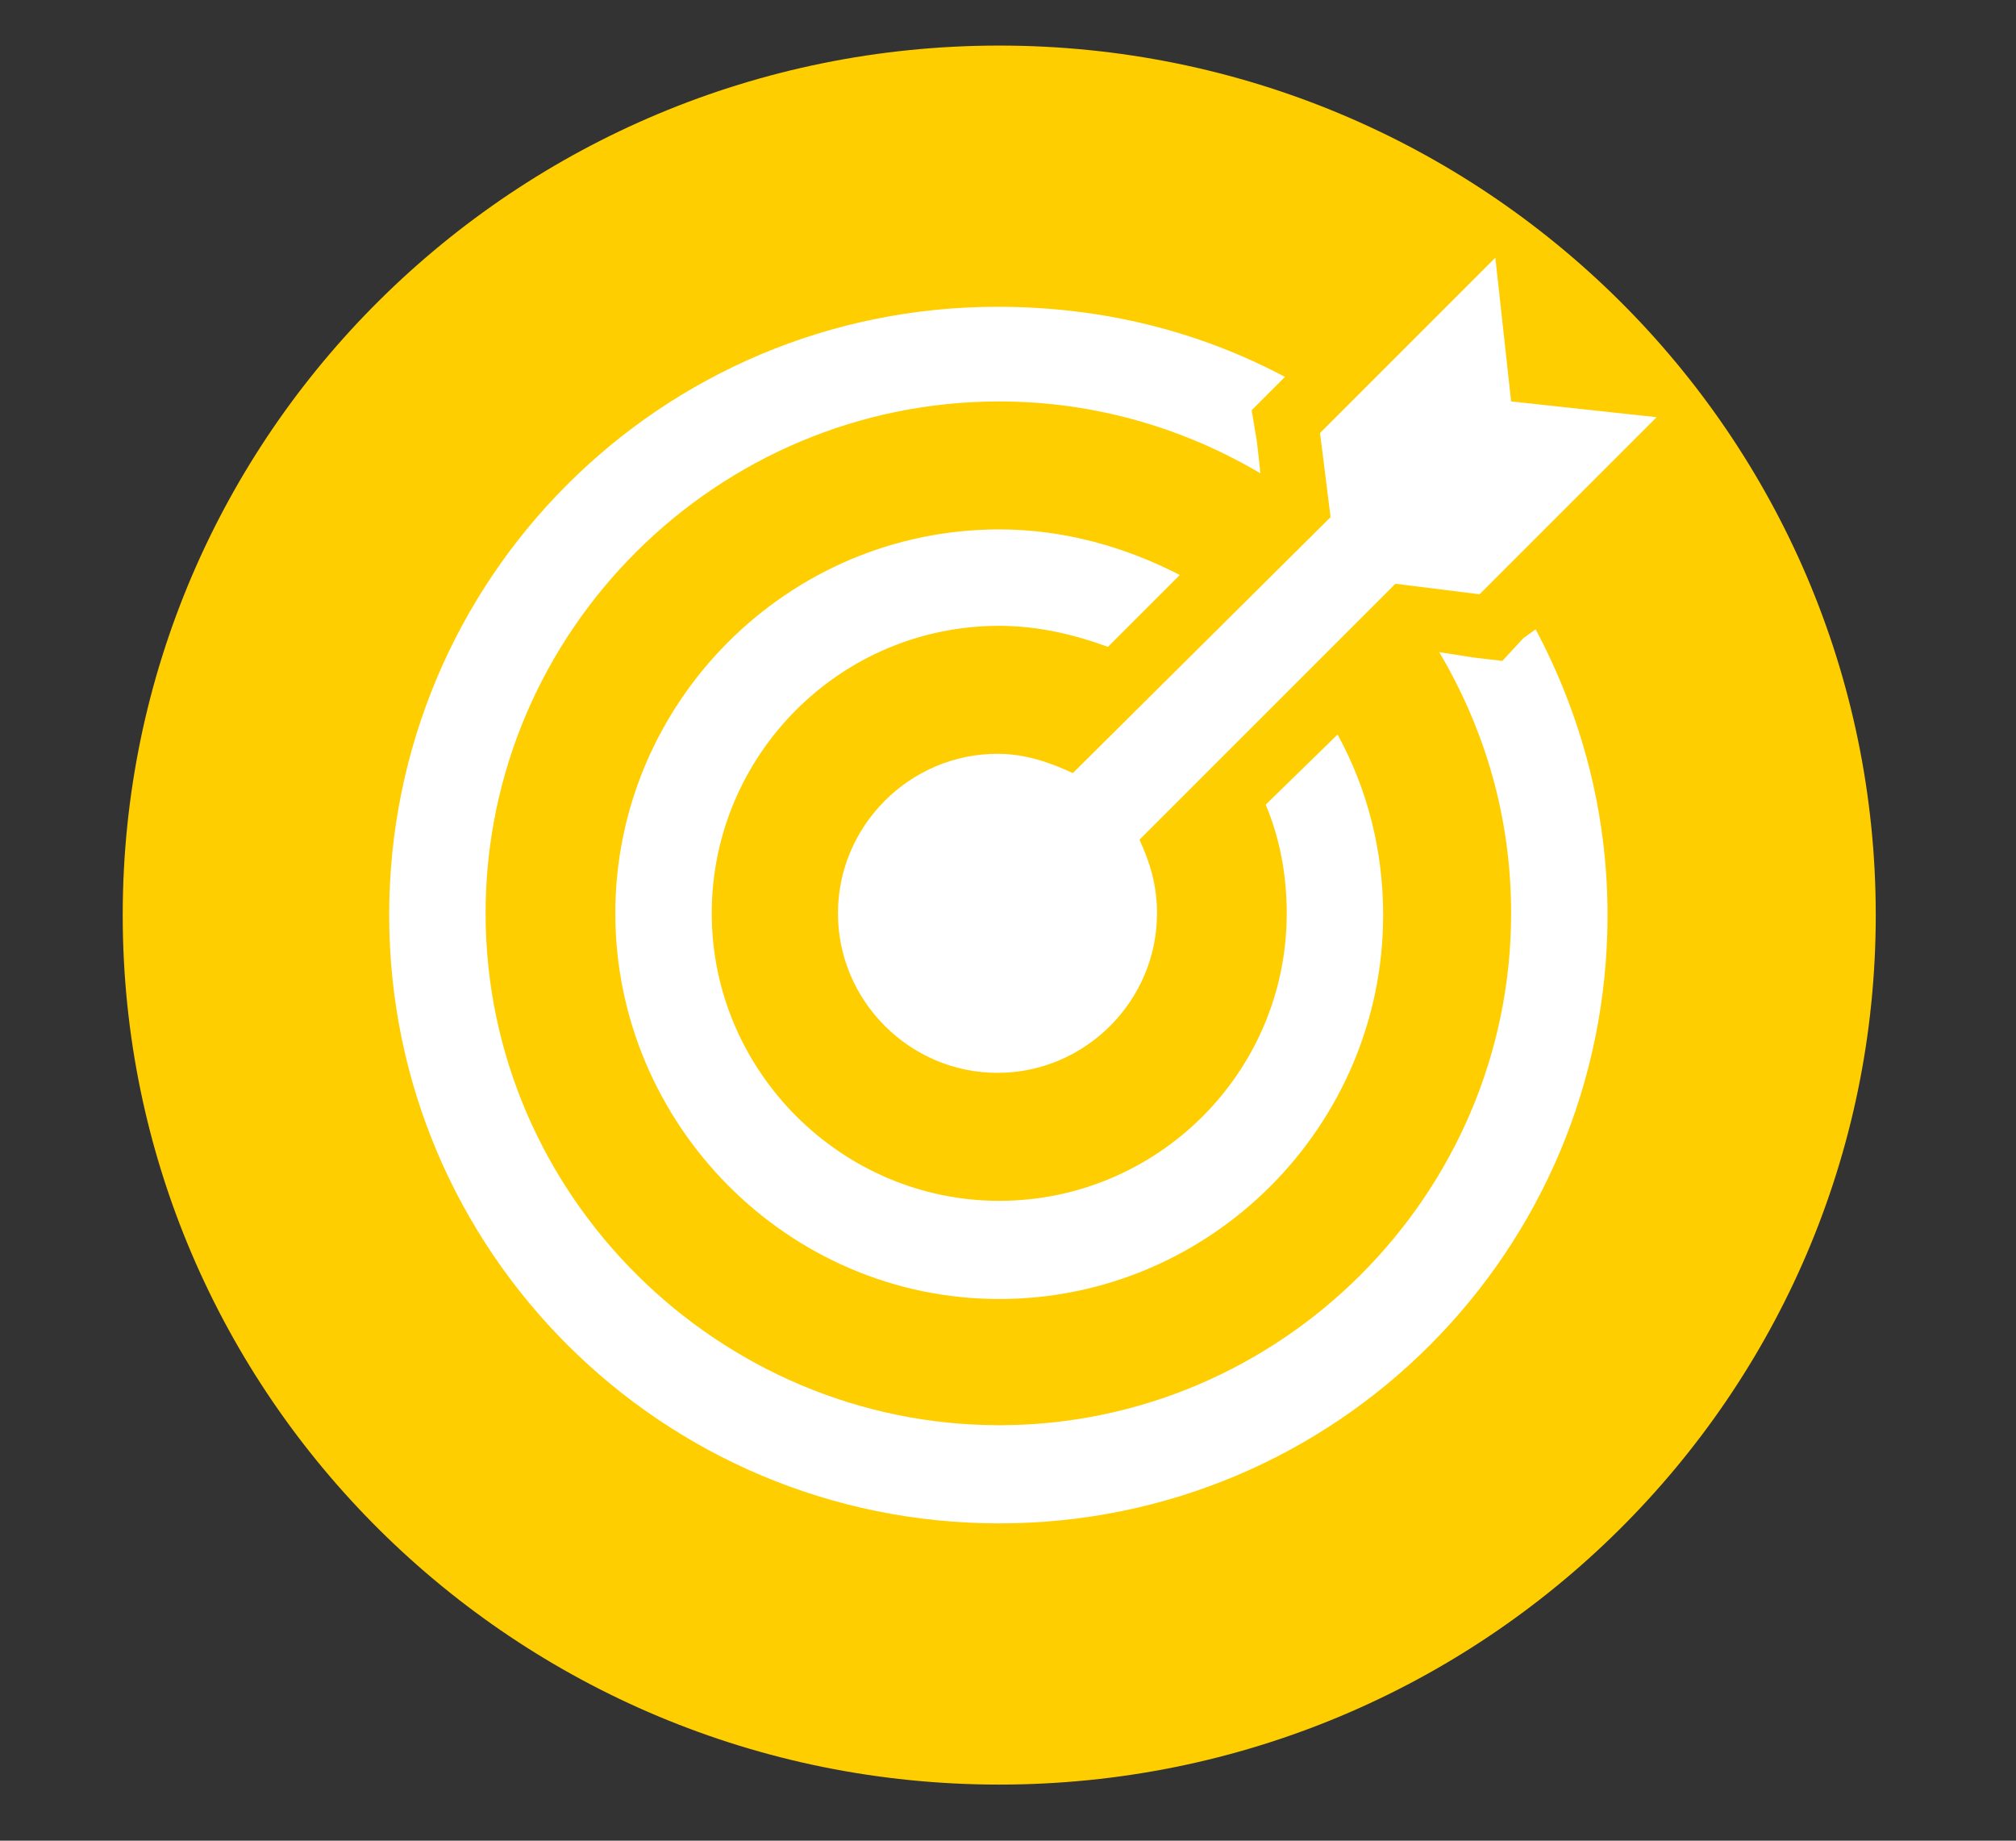
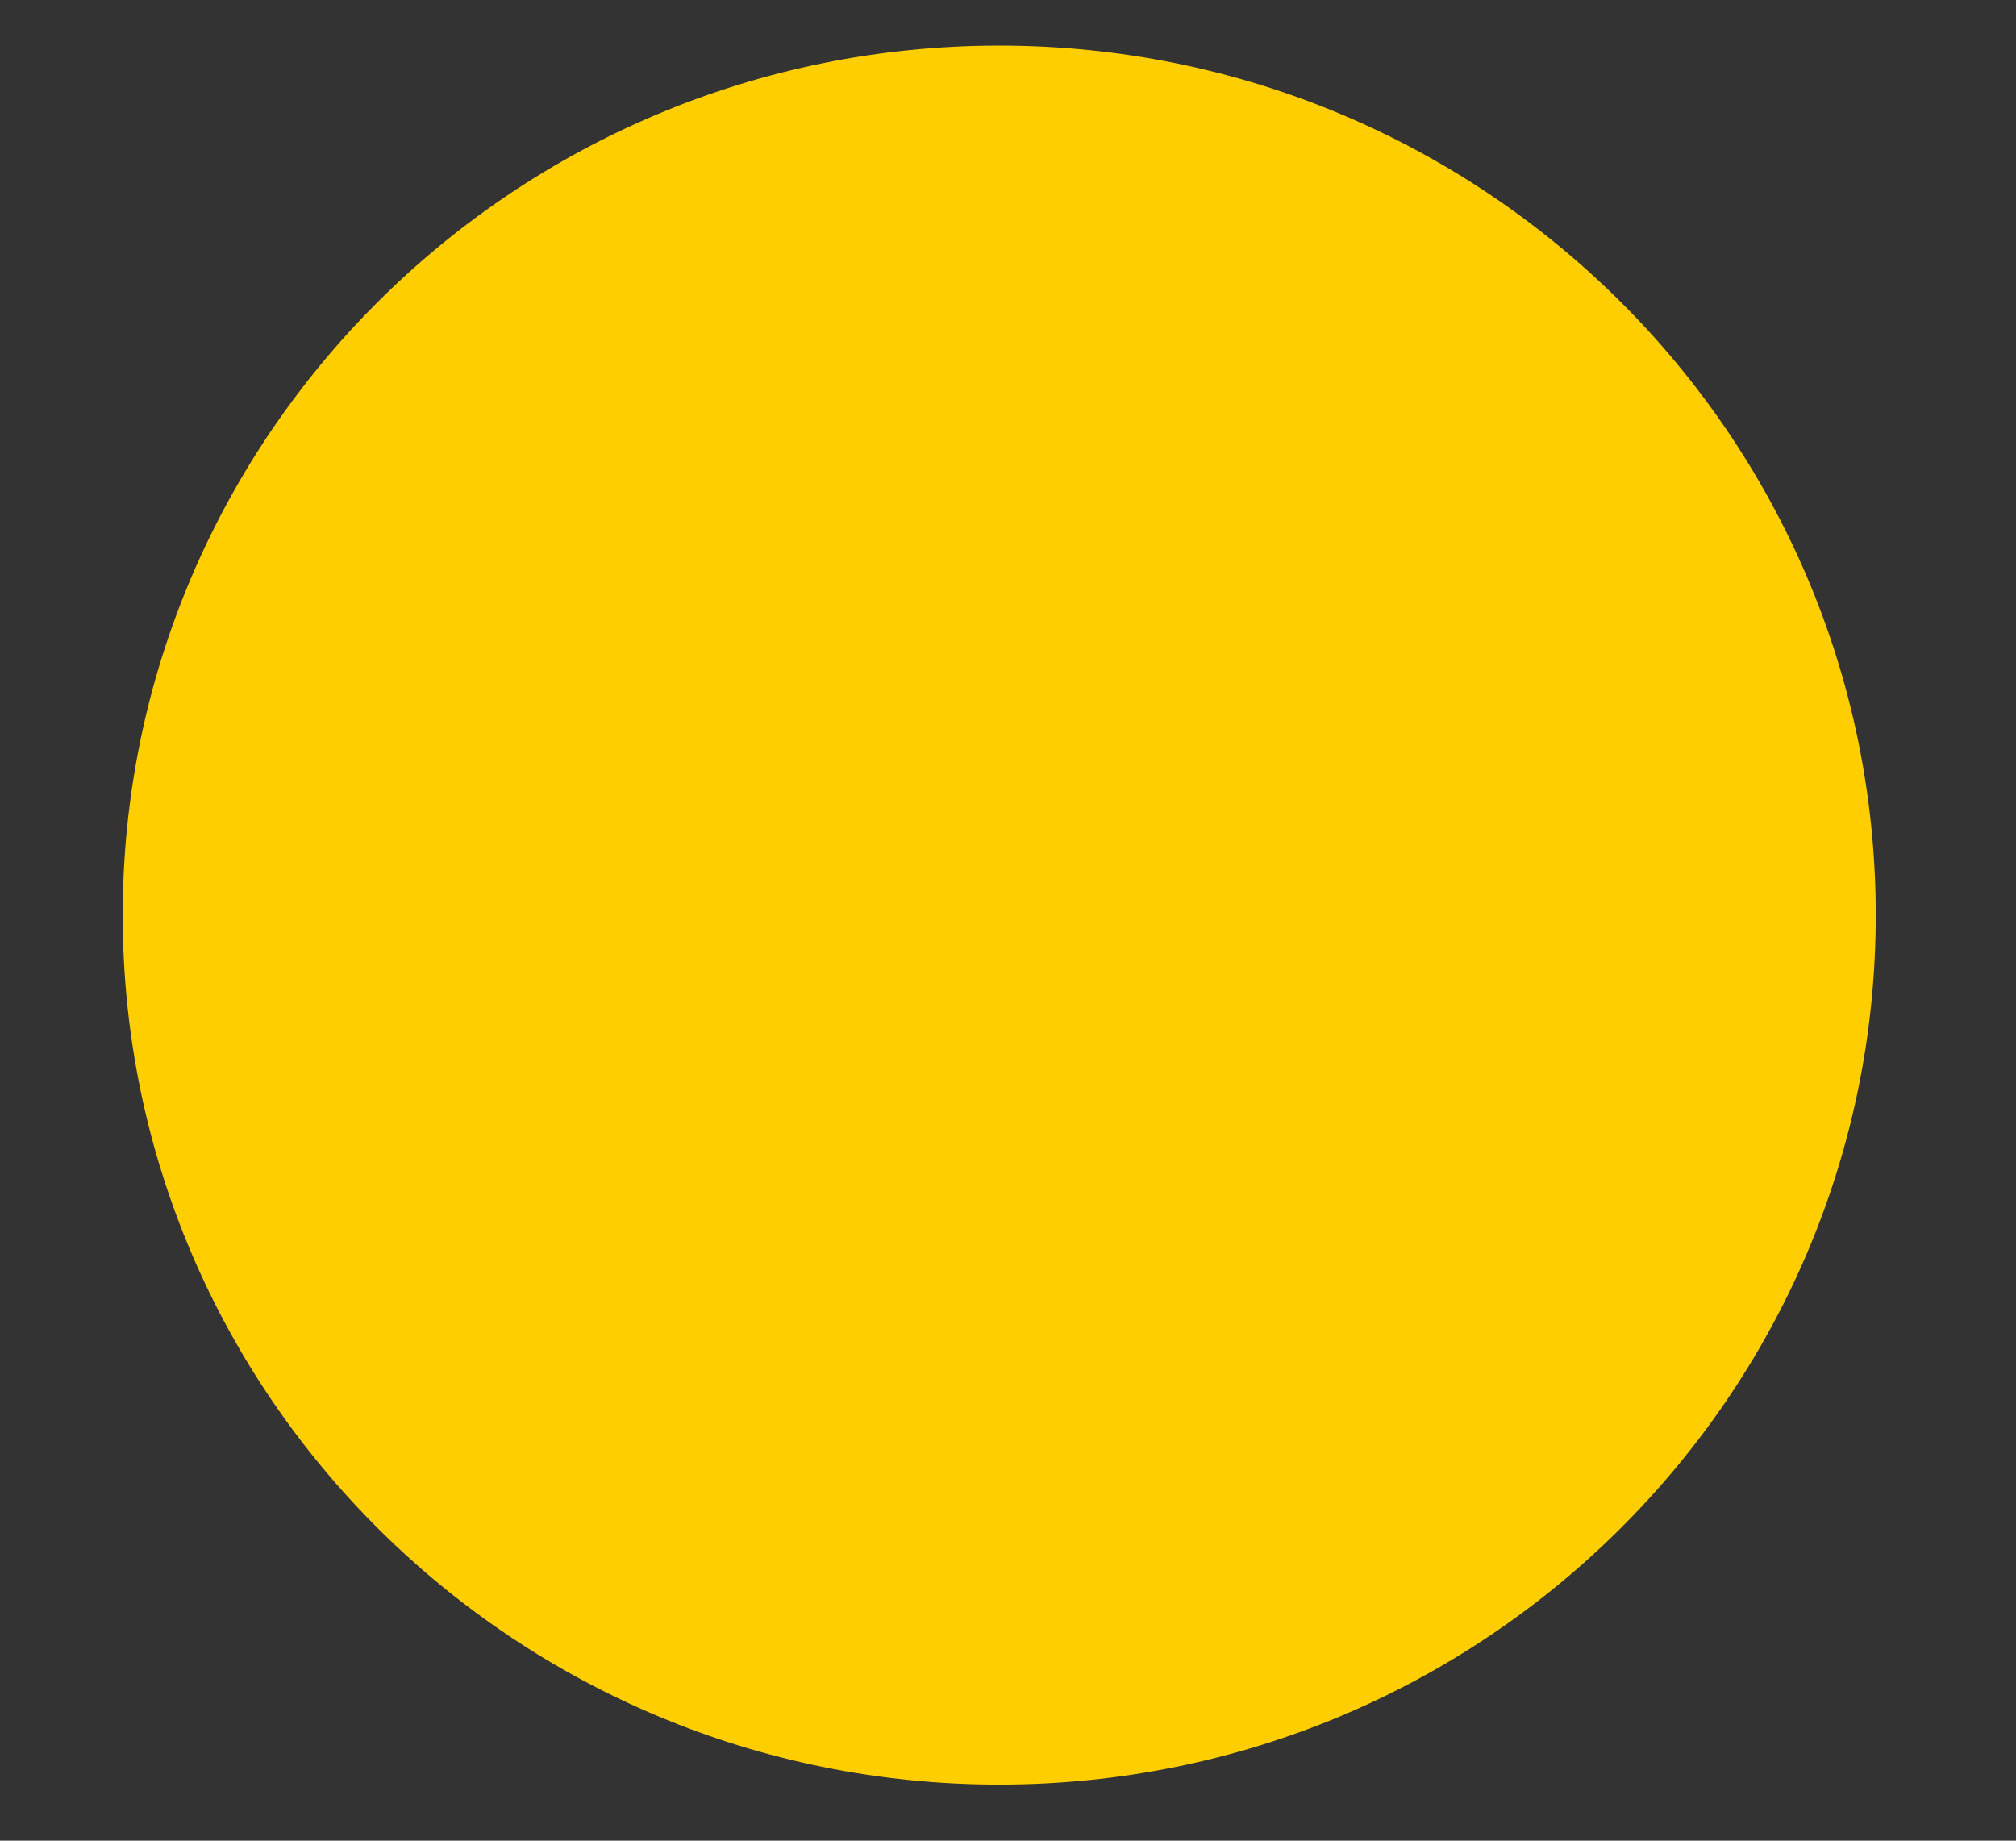
<svg xmlns="http://www.w3.org/2000/svg" xmlns:xlink="http://www.w3.org/1999/xlink" version="1.1" id="Camada_1" x="0px" y="0px" viewBox="0 0 115 105" style="enable-background:new 0 0 115 105;" xml:space="preserve">
  <rect x="0" y="0" width="115" height="105" fill="#333333" stroke="none" />
  <style type="text/css">
	.st0{fill:#FFFFFF;}
	.st1{clip-path:url(#SVGID_00000072977116628100498160000017882817740453520010_);}
	.st2{fill-rule:evenodd;clip-rule:evenodd;fill:#FFCE00;}
	.st3{clip-path:url(#SVGID_00000095336880313746793140000011693653584307705237_);}
	.st4{clip-path:url(#SVGID_00000177466567032932288220000014190424529916537988_);}
	.st5{clip-path:url(#SVGID_00000179639867179499734720000012210257697166184120_);}
	.st6{clip-path:url(#SVGID_00000171686965246823566120000014303249013053596326_);}
	.st7{clip-path:url(#SVGID_00000092438677545341922040000012294158759895895725_);}
	.st8{clip-path:url(#SVGID_00000049917223716496034820000014460736346841464495_);}
	.st9{clip-path:url(#SVGID_00000081619333943766508900000005401797517501721478_);}
</style>
  <g>
    <g>
      <path class="st0" d="M33.8,87v-6.2c0,0,0.2-0.5,0.8-0.5h0.5v-3.2l-10.7-11c0,0-0.6-0.6-0.5-1.7V46.2c0,0,0.4-4,4.7-4    c0,0,2.9-0.1,4.1,3.7l0.1,12.9l0.1,0.8l-1.5,1L31.3,46c0,0-0.5-2.4-2.9-2.4c0,0-1.9-0.2-2.9,2.3v18.6c0,0,0,0.6,0.6,1.2l10.4,10.6    V80v0.1l13.2,0.1h2.2c0,0,0.4,0,0.5,1V87c0,0-0.1,0.6-1.1,0.6L51,86.3v-4.5H35.2v4.4h16.1v1.4H34.4C34.4,87.6,33.9,87.6,33.8,87z" />
      <path class="st0" d="M49.5,80.8V74L36.4,60.9c0,0-1.8-1.8-4,0c0,0-2,1.7-0.2,4.1l6,6.1c0,0,0.3,0.6,0,1c0,0-0.4,0.5-1,0.1l-6-6.1    c0,0-3.2-3,0.7-6.6c0,0,3-2.1,6,0.7l13,13.2v7.5L49.5,80.8L49.5,80.8z" />
    </g>
    <g>
      <path class="st0" d="M82.6,87v-6.2c0,0-0.2-0.5-0.8-0.5h-0.5v-3.2l10.7-11c0,0,0.6-0.6,0.5-1.7V46.2c0,0-0.4-4-4.7-4    c0,0-2.9-0.1-4.1,3.7l-0.1,12.9l-0.1,0.8l1.5,1L85.1,46c0,0,0.5-2.4,2.9-2.4c0,0,1.9-0.2,2.9,2.3v18.6c0,0,0,0.6-0.6,1.2L80,76.5    v3.7v0.1l-13.2,0.1h-2.2c0,0-0.4,0-0.5,1V87c0,0,0.1,0.6,1.1,0.6l0.3-1.3v-4.5h15.6v4.4h-16v1.4H82C82,87.6,82.5,87.6,82.6,87z" />
-       <path class="st0" d="M66.9,80.8V74L80,60.9c0,0,1.8-1.8,4,0c0,0,2,1.7,0.2,4.1l-6,6.1c0,0-0.3,0.6,0,1c0,0,0.4,0.5,1,0.1l6-6.1    c0,0,3.2-3-0.7-6.6c0,0-3-2.1-6,0.7l-13,13.2v7.5L66.9,80.8L66.9,80.8z" />
    </g>
    <path class="st0" d="M37.1,32.2v18.4c0,0,0,1.4,1.6,1.6c0,0,1.4,0,1.7-1.3V42c0,0,0-0.6,0.7-0.5c0,0,0.3-0.2,0.7,0.5v9   c0,0,0.6,1.4,1.6,1.3c0,0,1.4-0.1,1.7-1.2V32.2c0,0,0.8-1.2,1.4,0l1.3,3.4l-0.6,2l-0.6-0.8v14.1c0,0-0.7,3-3.1,2.6   c0,0-1.8,0.1-2.2-0.9c0,0-1.4,1.2-2.7,1c0,0-1.9,0.4-2.8-2.2V36.8v-0.3l-0.7,1.6c0,0-0.3,2.4-2.7,2.3c0,0-2.8-0.3-2-3.2l3.2-9.5   c0,0,0.6-1.3,2-1.3H38h8.6c0,0,1.5,0,2.1,1.3l1.1,3l0.5,0.7L49.6,33h-0.4l-1.7-4.7c0,0-0.4-0.6-1.3-0.7H35.9c0,0-0.9,0-1.3,1.5   L31.9,37c0,0-0.6,1.5,0.3,1.8c0,0,1,0.4,1.5-0.9l2-5.6c0,0,0.1-0.8,0.7-0.7C36.5,31.6,36.9,31.4,37.1,32.2z" />
    <path class="st0" d="M54.1,32.2v18.4c0,0,0,1.4,1.6,1.6c0,0,1.4,0,1.7-1.3V42c0,0,0-0.6,0.7-0.5c0,0,0.3-0.2,0.7,0.5v9   c0,0,0.6,1.4,1.6,1.3c0,0,1.4-0.1,1.7-1.2V32.2c0,0,0.8-1.2,1.4,0l1.3,3.4l-0.6,2l-0.6-0.8v14.1c0,0-0.7,3-3.1,2.6   c0,0-1.8,0.1-2.2-0.9c0,0-1.4,1.2-2.7,1c0,0-1.9,0.4-2.8-2.2V36.8v-0.3l-0.7,1.6c0,0-0.3,2.4-2.7,2.3c0,0-2.8-0.3-2-3.2l3.2-9.5   c0,0,0.6-1.3,2-1.3H55h8.6c0,0,1.5,0,2.1,1.3l1.1,3l0.5,0.7L66.5,33h-0.4l-1.7-4.7c0,0-0.4-0.6-1.3-0.7H52.9c0,0-0.9,0-1.3,1.5   L48.9,37c0,0-0.6,1.5,0.3,1.8c0,0,1,0.4,1.5-0.9l2-5.6c0,0,0.1-0.8,0.7-0.7C53.5,31.6,53.8,31.4,54.1,32.2z" />
    <path class="st0" d="M84.4,37.4l-3.1-9.1c0,0-0.4-0.6-1.3-0.7H69.9c0,0-0.9,0-1.3,1.5L65.9,37c0,0-0.6,1.5,0.3,1.8   c0,0,1,0.4,1.5-0.9l2-5.6c0,0,0.1-0.8,0.7-0.7c0,0,0.3-0.2,0.6,0.6v18.4c0,0,0,1.4,1.6,1.6c0,0,1.4,0,1.7-1.3V42c0,0,0-0.6,0.7-0.5   c0,0,0.3-0.2,0.7,0.5v9c0,0,0.6,1.4,1.6,1.3c0,0,1.4-0.1,1.7-1.2V32.2c0,0,0.8-1.2,1.4,0l1.3,3.4l-0.6,2l-0.6-0.8v14.1   c0,0-0.7,3-3.1,2.6c0,0-1.8,0.1-2.2-0.9c0,0-1.4,1.2-2.7,1c0,0-1.9,0.4-2.8-2.2V36.8v-0.3L69,38.1c0,0-0.3,2.4-2.7,2.3   c0,0-2.8-0.3-2-3.2l3.2-9.5c0,0,0.6-1.3,2-1.3h2.4h8.6c0,0,1.5,0,2.1,1.3l3.2,9.4c0,0,0.5,2.4-1.3,3c0,0-1.6,0.9-2.8-0.5L80.2,36   l1.1-1.4l0.4,1l1,2.9c0,0,0.5,0.7,1.2,0.3C84,38.8,84.8,38.5,84.4,37.4z" />
    <path class="st0" d="M58.2,26.1c1.5,0,2.6-1.2,2.6-2.7s-1.2-2.7-2.7-2.7s-2.7,1.2-2.7,2.7s1.2,2.6,2.6,2.7h1.4v1.1L58,27.6   c-2.2-0.1-4-1.9-4-4.1c0-2.3,1.8-4.1,4.1-4.1s4.1,1.8,4.1,4.1c0,2.2-1.8,4-4,4.1l-0.7-0.2L57.4,26L58.2,26.1z" />
    <path class="st0" d="M75.1,26.1c1.5,0,2.6-1.2,2.6-2.7s-1.2-2.7-2.7-2.7s-2.7,1.2-2.7,2.7s1.2,2.6,2.6,2.7h1.4v1.1l-1.4,0.5   c-2.2-0.1-4-1.9-4-4.1c0-2.3,1.8-4.1,4.1-4.1s4.1,1.8,4.1,4.1c0,2.2-1.8,4-4,4.1l-0.7-0.2l-0.1-1.4H75.1z" />
    <path class="st0" d="M41.2,26.1c1.5,0,2.6-1.2,2.6-2.7s-1.2-2.7-2.7-2.7s-2.7,1.2-2.7,2.7s1.2,2.6,2.6,2.7h1.4v1.1L41,27.6   c-2.2-0.1-4-1.9-4-4.1c0-2.3,1.8-4.1,4.1-4.1s4.1,1.8,4.1,4.1c0,2.2-1.8,4-4,4.1l-0.7-0.2L40.4,26L41.2,26.1z" />
  </g>
  <g id="a">
</g>
  <g id="b_00000094596477833006274480000006156529712269640639_">
    <g id="c_00000171721326748745918780000001036763779043067557_">
      <g>
        <defs>
          <polygon id="SVGID_1_" points="7,101.8 122,101.8 122,1.2 7,1.2 7,101.8     " />
        </defs>
        <clipPath id="SVGID_00000121263004082547534770000001150160354137460898_">
          <use xlink:href="#SVGID_1_" style="overflow:visible;" />
        </clipPath>
        <g style="clip-path:url(#SVGID_00000121263004082547534770000001150160354137460898_);">
          <path class="st2" d="M7,52.2c0-27.4,22.4-49.6,50-49.6s50,22.2,50,49.6s-22.4,49.6-50,49.6S7,79.6,7,52.2L7,52.2z" />
          <g>
            <defs>
-               <polygon id="SVGID_00000064350945502558289210000008176522479621868180_" points="6.6,104 121.6,104 121.6,3.3 6.6,3.3         6.6,104       " />
-             </defs>
+               </defs>
            <clipPath id="SVGID_00000169521420926801031970000005864011447182832515_">
              <use xlink:href="#SVGID_00000064350945502558289210000008176522479621868180_" style="overflow:visible;" />
            </clipPath>
            <g style="clip-path:url(#SVGID_00000169521420926801031970000005864011447182832515_);">
              <g>
                <defs>
                  <polygon id="SVGID_00000043435621292204128790000005223017164944373929_" points="6.6,104 121.6,104 121.6,3.3 6.6,3.3           6.6,104         " />
                </defs>
                <clipPath id="SVGID_00000078044935186366431500000009202616616237185426_">
                  <use xlink:href="#SVGID_00000043435621292204128790000005223017164944373929_" style="overflow:visible;" />
                </clipPath>
                <g style="clip-path:url(#SVGID_00000078044935186366431500000009202616616237185426_);">
                  <g>
                    <defs>
                      <polygon id="SVGID_00000015331877728920430450000000066763824803972542_" points="6.6,104 121.6,104 121.6,3.3 6.6,3.3             6.6,104           " />
                    </defs>
                    <clipPath id="SVGID_00000083051633974320115270000010874183584683787138_">
                      <use xlink:href="#SVGID_00000015331877728920430450000000066763824803972542_" style="overflow:visible;" />
                    </clipPath>
                    <g style="clip-path:url(#SVGID_00000083051633974320115270000010874183584683787138_);">
                      <g>
                        <defs>
                          <polygon id="SVGID_00000151532480499739388760000001695776066588113320_" points="6.6,104 121.6,104 121.6,3.3 6.6,3.3               6.6,104             " />
                        </defs>
                        <clipPath id="SVGID_00000039837362359384434520000005412127816399539860_">
                          <use xlink:href="#SVGID_00000151532480499739388760000001695776066588113320_" style="overflow:visible;" />
                        </clipPath>
                        <g style="clip-path:url(#SVGID_00000039837362359384434520000005412127816399539860_);">
                          <g>
                            <defs>
                              <polygon id="SVGID_00000034049957721084483660000004411203502114133178_" points="6.6,104 121.6,104 121.6,3.3                 6.6,3.3 6.6,104               " />
                            </defs>
                            <clipPath id="SVGID_00000028327407997467177900000014136537382052841858_">
                              <use xlink:href="#SVGID_00000034049957721084483660000004411203502114133178_" style="overflow:visible;" />
                            </clipPath>
                            <g style="clip-path:url(#SVGID_00000028327407997467177900000014136537382052841858_);">
                              <g>
                                <defs>
                                  <polygon id="SVGID_00000052788846545516834560000011701457109424102787_" points="14.5,94.6 102.2,94.6 102.2,6.9                   14.5,6.9 14.5,94.6                 " />
                                </defs>
                                <clipPath id="SVGID_00000007430042934709400120000005917238721835174017_">
                                  <use xlink:href="#SVGID_00000052788846545516834560000011701457109424102787_" style="overflow:visible;" />
                                </clipPath>
                                <g style="clip-path:url(#SVGID_00000007430042934709400120000005917238721835174017_);">
                                  <g>
                                    <defs>
                                      <polygon id="SVGID_00000102509642039749266400000001827212374733412741_" points="14.5,94.6 102.2,94.6                     102.2,6.9 14.5,6.9 14.5,94.6                   " />
                                    </defs>
                                    <clipPath id="SVGID_00000127726929745660296750000010078850612702620316_">
                                      <use xlink:href="#SVGID_00000102509642039749266400000001827212374733412741_" style="overflow:visible;" />
                                    </clipPath>
                                    <g style="clip-path:url(#SVGID_00000127726929745660296750000010078850612702620316_);">
                                      <path class="st0" d="M86.2,22.9l-0.9-8.2L75.3,24.7l0.6,4.8L61.2,44.1c-1.3-0.6-2.7-1.1-4.3-1.1                    c-5,0-9.1,4.1-9.1,9.1s4.1,9.1,9.1,9.1s9.1-4.1,9.1-9.1c0-1.6-0.4-2.9-1-4.2l14.6-14.6l4.8,0.6l10.1-10.1                    L86.2,22.9L86.2,22.9L86.2,22.9z" />
                                      <path class="st0" d="M86.9,36.4l-1.2,1.3L84,37.5l-1.9-0.3c2.6,4.4,4.1,9.4,4.1,14.9c0,16.1-13.2,29.2-29.2,29.2                    S27.7,68.2,27.7,52.1S40.9,22.9,57,22.9c5.4,0,10.5,1.5,14.9,4.1l-0.2-1.8l-0.3-1.8l1.3-1.3l0.6-0.6                    c-4.9-2.6-10.4-4-16.4-4c-19.2,0-34.7,15.5-34.7,34.7S37.8,86.9,57,86.9s34.7-15.5,34.7-34.7                    c0-5.9-1.5-11.4-4.1-16.3L86.9,36.4L86.9,36.4L86.9,36.4z" />
                                      <path class="st0" d="M72.2,45.9c0.8,1.9,1.2,4,1.2,6.2c0,9.1-7.4,16.4-16.4,16.4s-16.4-7.4-16.4-16.4                    S47.9,35.7,57,35.7c2.2,0,4.3,0.5,6.2,1.2l4.1-4.1c-3.1-1.6-6.6-2.6-10.3-2.6c-12.1,0-21.9,9.9-21.9,21.9                    S44.9,74.1,57,74.1s21.9-9.9,21.9-21.9c0-3.7-0.9-7.2-2.6-10.3L72.2,45.9L72.2,45.9L72.2,45.9z" />
                                    </g>
                                  </g>
                                </g>
                              </g>
                            </g>
                          </g>
                        </g>
                      </g>
                    </g>
                  </g>
                </g>
              </g>
            </g>
          </g>
        </g>
      </g>
    </g>
  </g>
</svg>